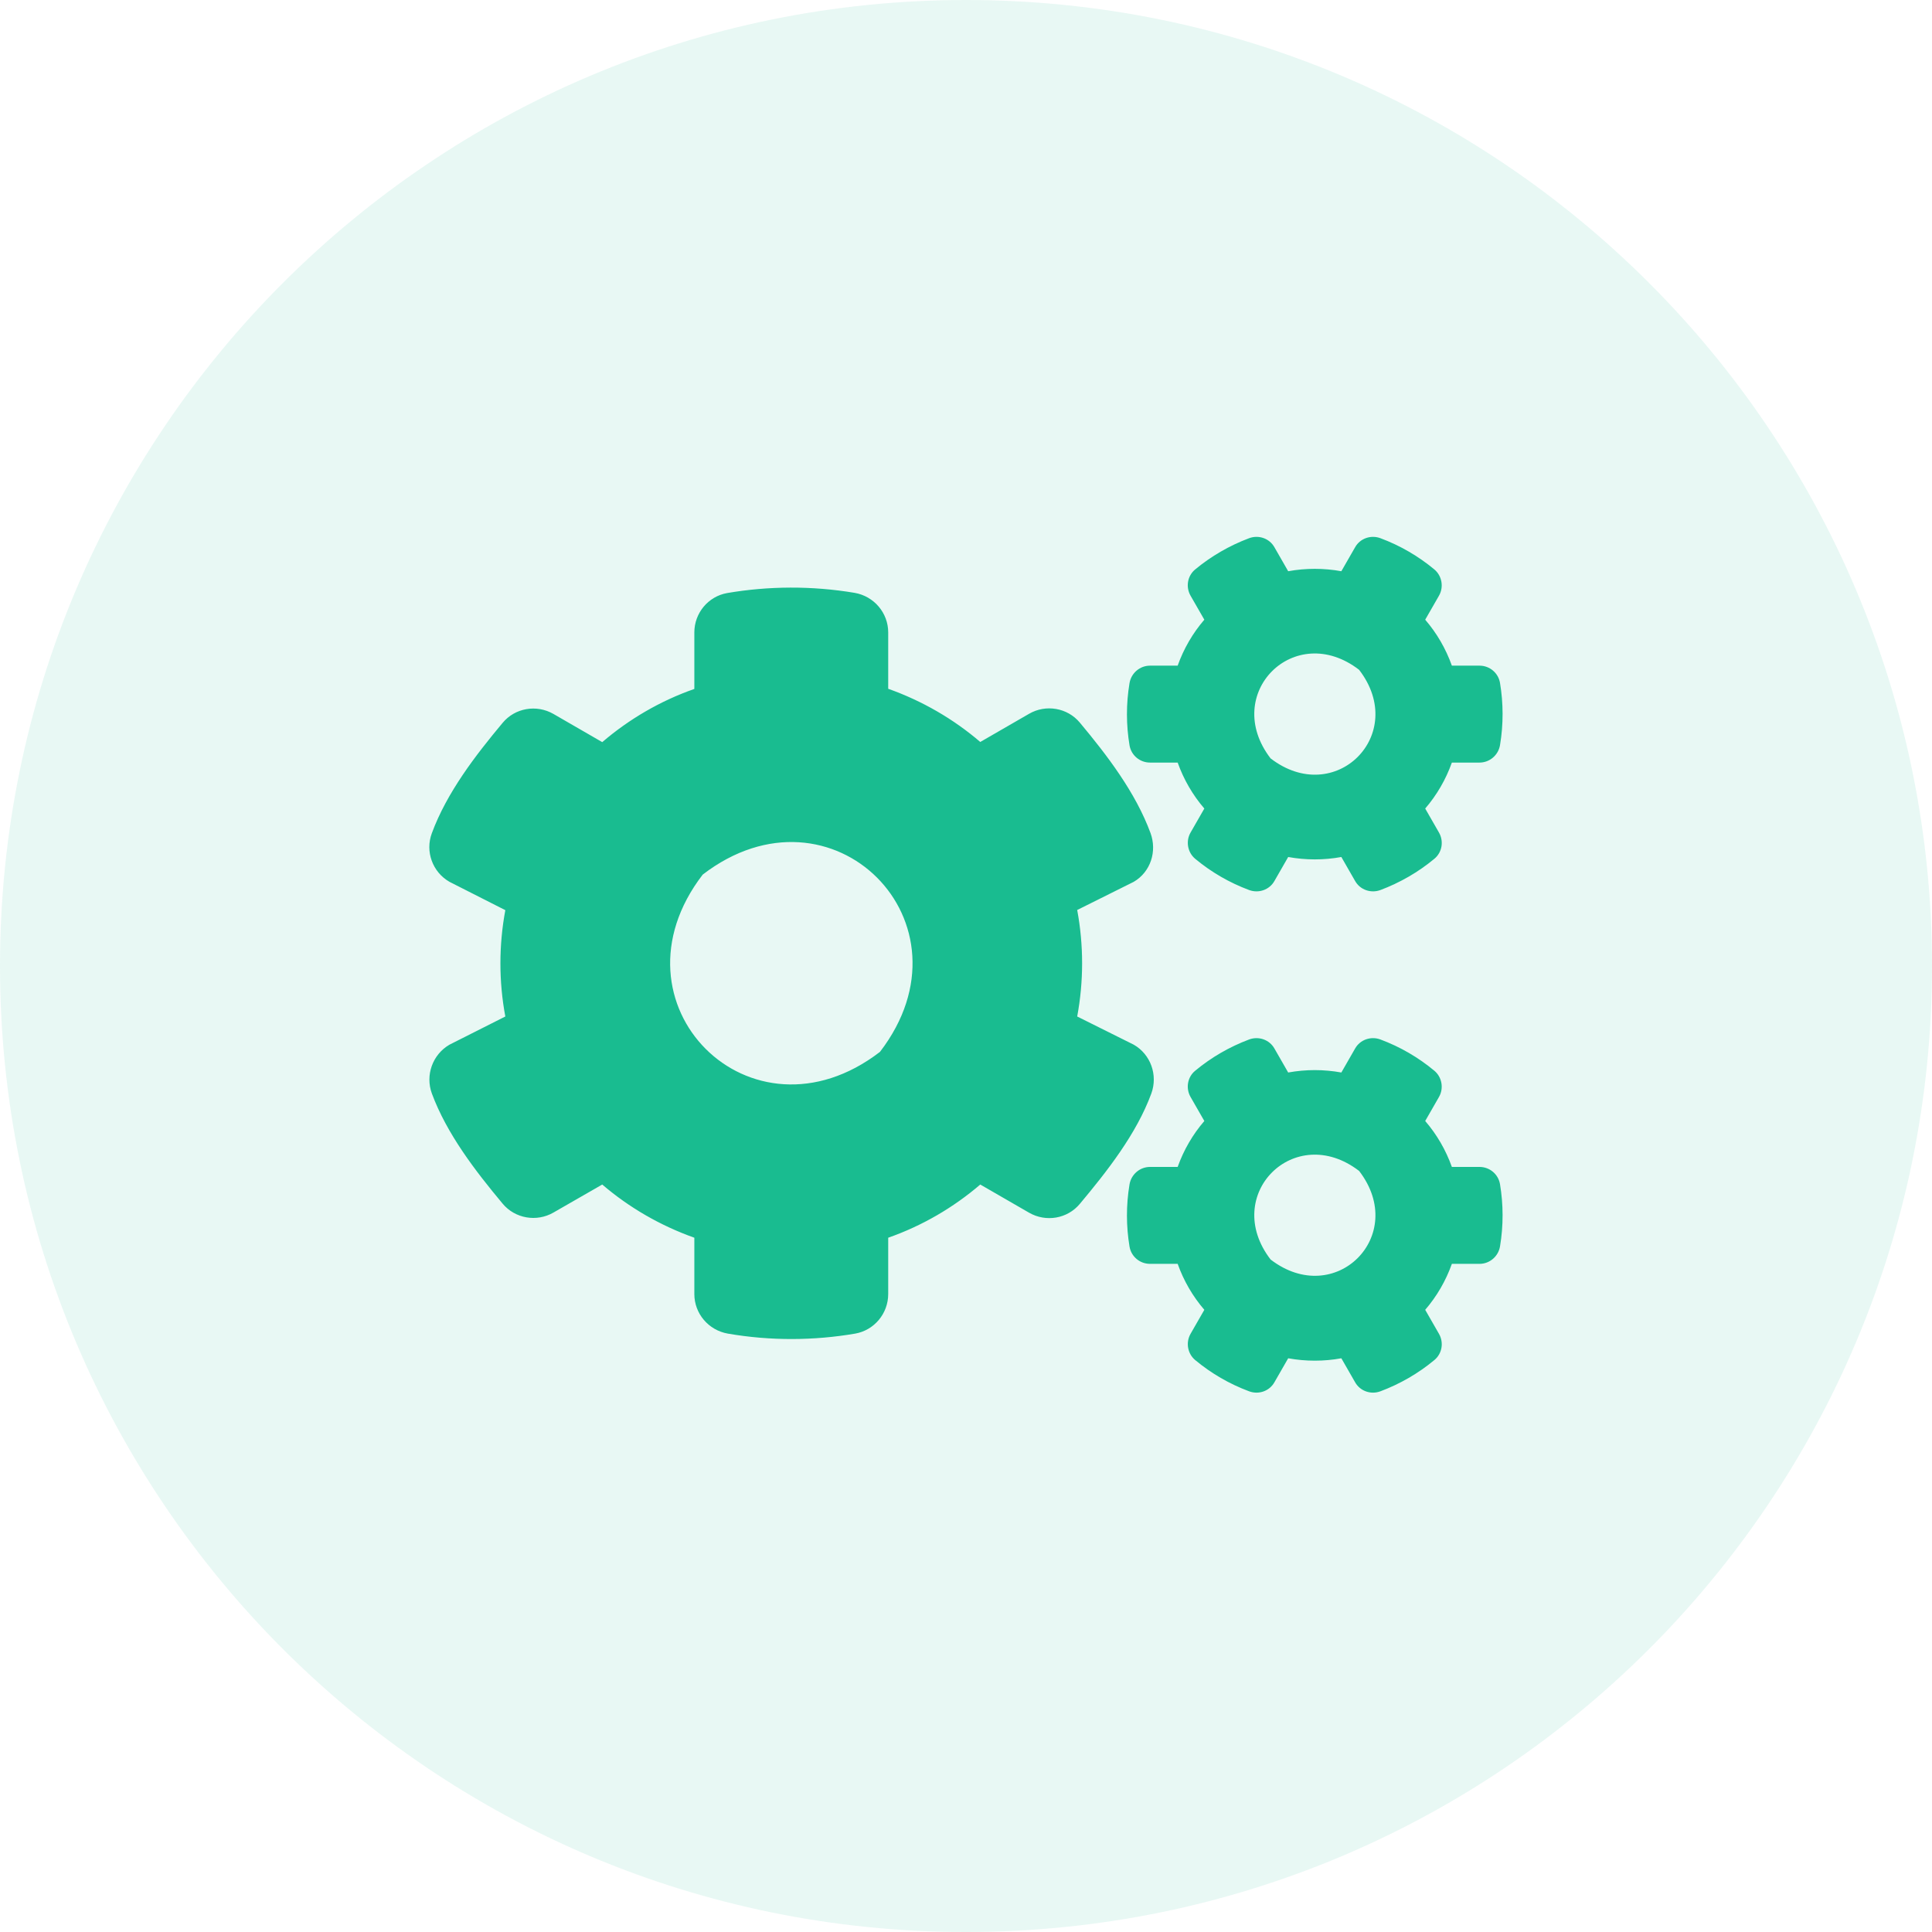
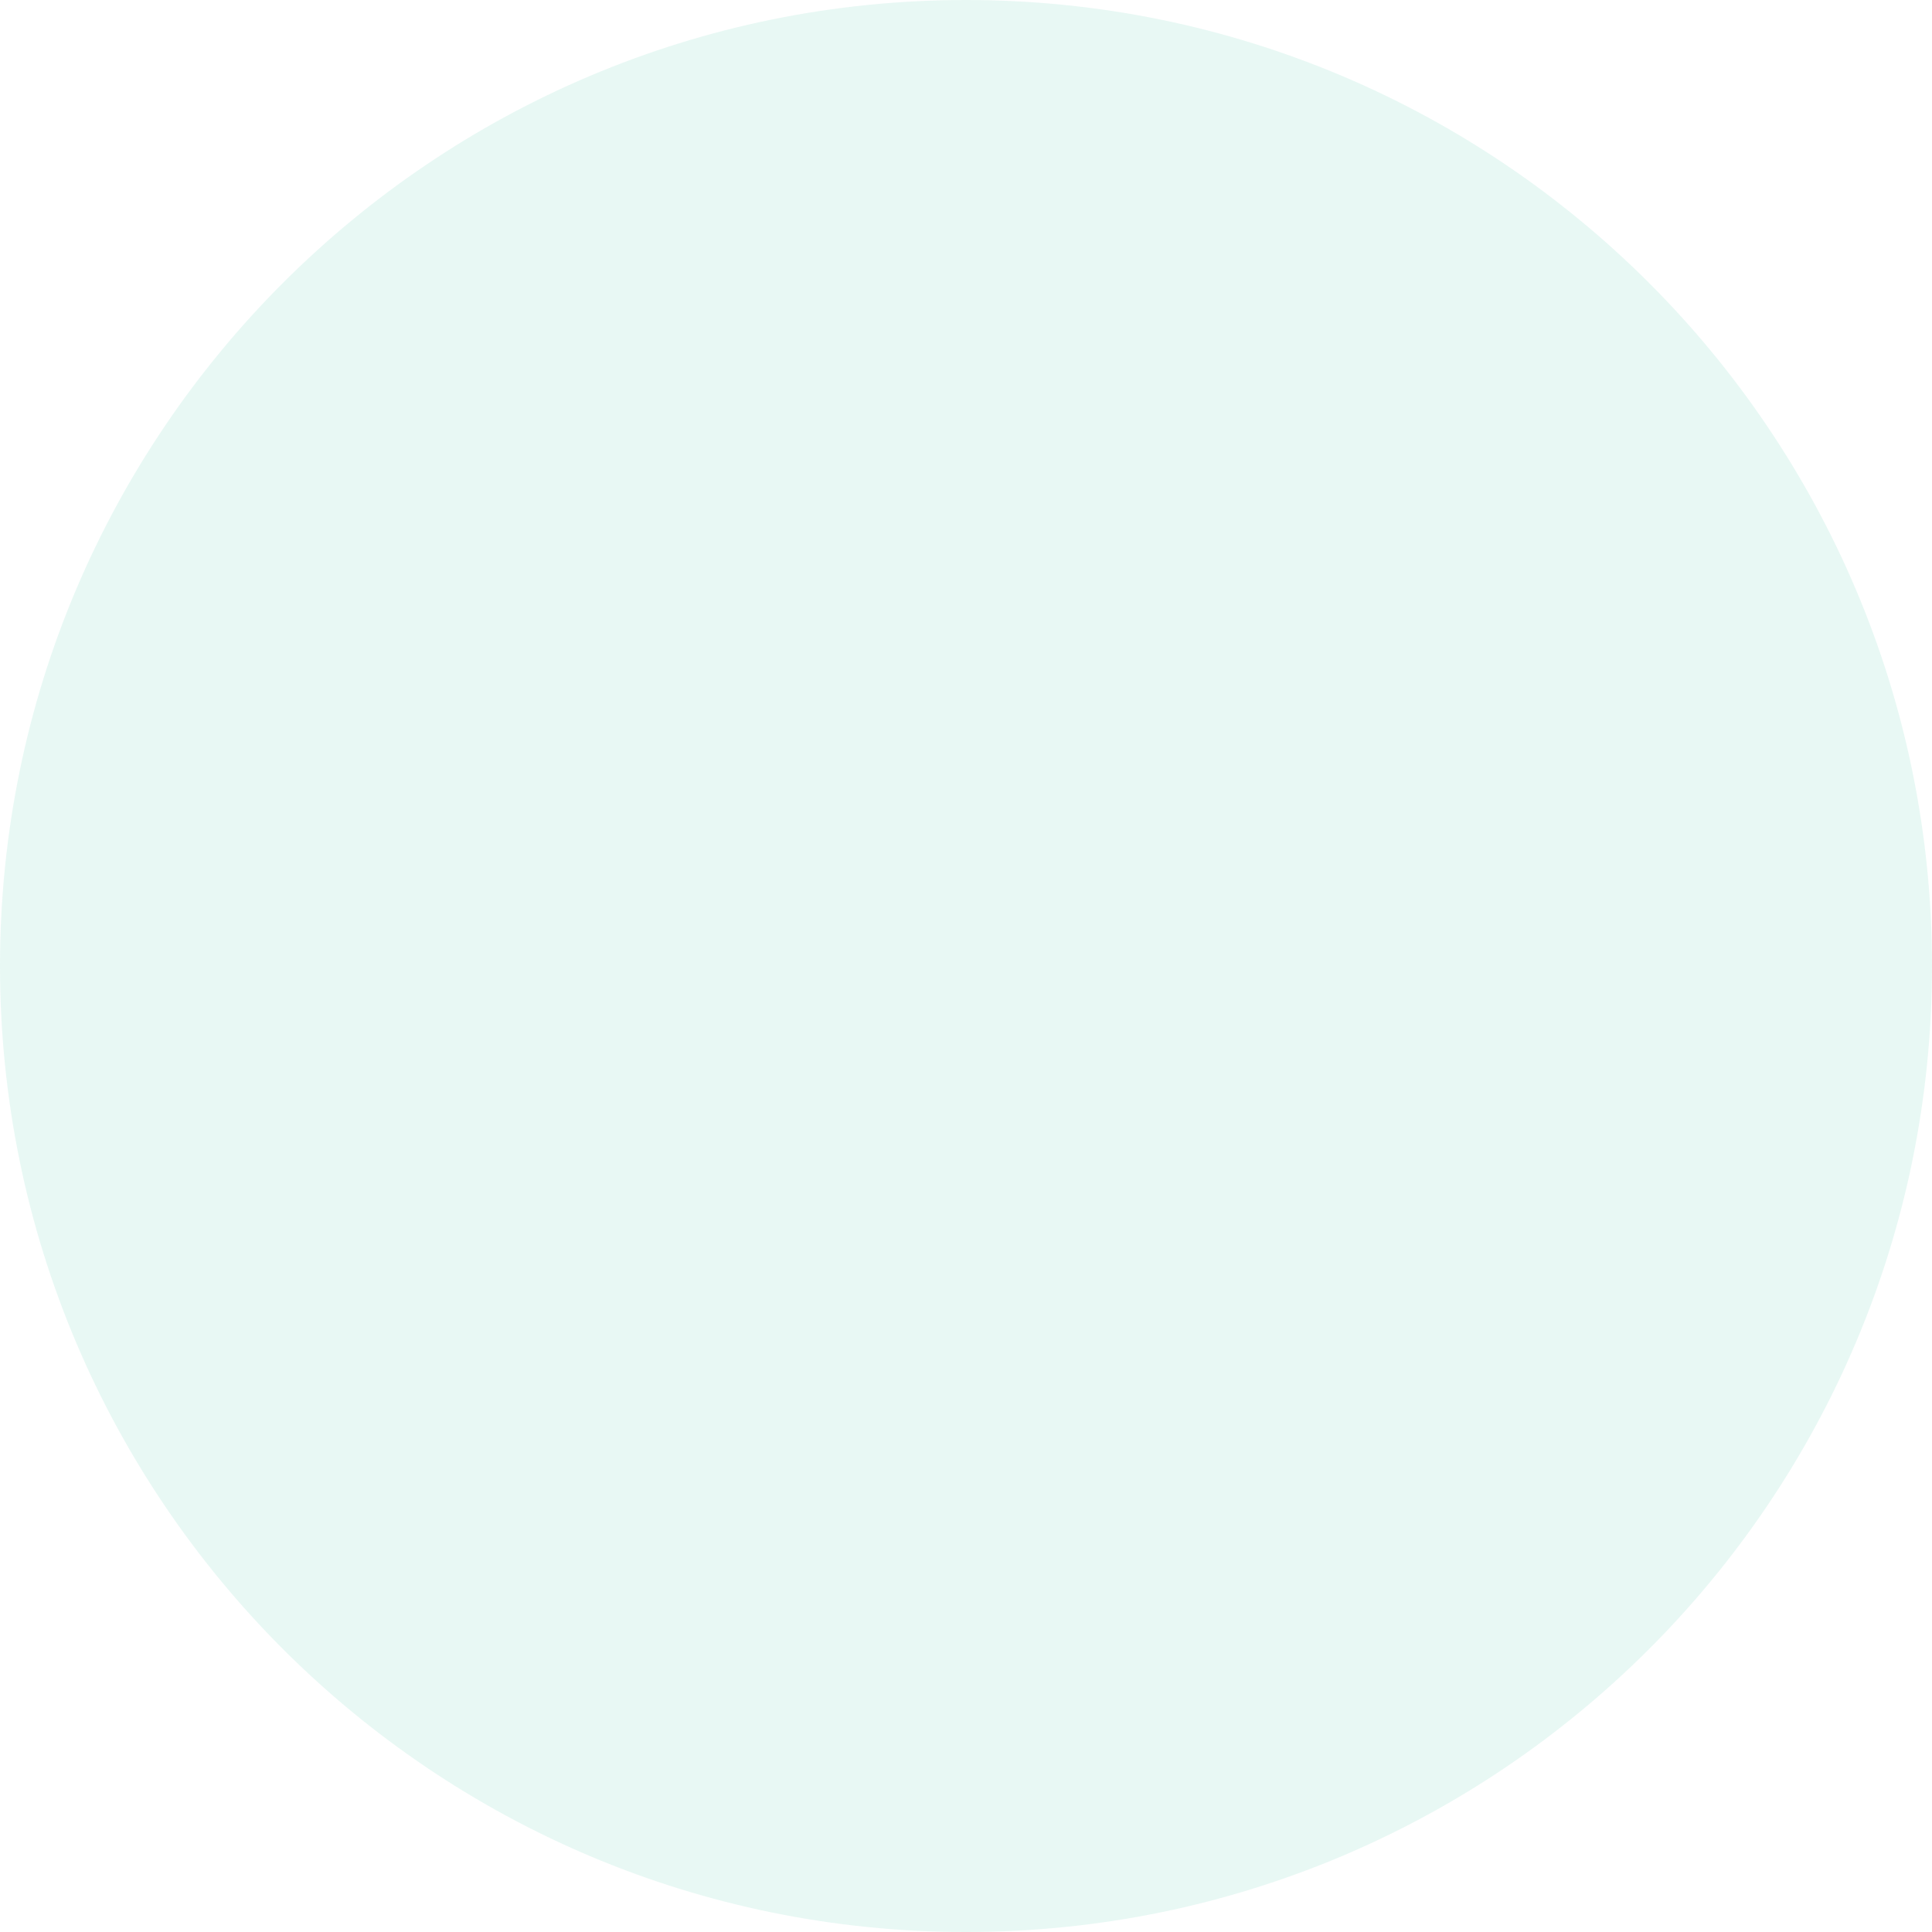
<svg xmlns="http://www.w3.org/2000/svg" width="72" height="72" viewBox="0 0 72 72" fill="none">
  <path d="M0 36C0 16.118 16.118 0 36 0V0C55.882 0 72 16.118 72 36V36C72 55.882 55.882 72 36 72V72C16.118 72 0 55.882 0 36V36Z" fill="#19BC90" fill-opacity="0.1" />
  <g clip-path="url(#clip0_1472_754)">
    <path d="M48.007 31.938L47.494 32.832C47.307 33.163 46.907 33.3 46.551 33.169C45.813 32.894 45.138 32.501 44.544 32.007C44.257 31.769 44.182 31.351 44.369 31.026L44.882 30.132C44.451 29.632 44.113 29.05 43.888 28.419H42.857C42.482 28.419 42.157 28.151 42.094 27.776C41.969 27.026 41.963 26.238 42.094 25.457C42.157 25.082 42.482 24.807 42.857 24.807H43.888C44.113 24.175 44.451 23.594 44.882 23.094L44.369 22.201C44.182 21.875 44.251 21.457 44.544 21.219C45.138 20.726 45.819 20.332 46.551 20.057C46.907 19.925 47.307 20.063 47.494 20.394L48.007 21.288C48.663 21.169 49.332 21.169 49.988 21.288L50.501 20.394C50.688 20.063 51.088 19.925 51.444 20.057C52.182 20.332 52.857 20.726 53.451 21.219C53.738 21.457 53.813 21.875 53.626 22.201L53.113 23.094C53.544 23.594 53.882 24.175 54.107 24.807H55.138C55.513 24.807 55.838 25.076 55.901 25.451C56.026 26.201 56.032 26.988 55.901 27.769C55.838 28.144 55.513 28.419 55.138 28.419H54.107C53.882 29.05 53.544 29.632 53.113 30.132L53.626 31.026C53.813 31.351 53.744 31.769 53.451 32.007C52.857 32.501 52.176 32.894 51.444 33.169C51.088 33.3 50.688 33.163 50.501 32.832L49.988 31.938C49.338 32.057 48.663 32.057 48.007 31.938ZM47.351 28.263C49.757 30.113 52.501 27.369 50.651 24.963C48.244 23.107 45.501 25.857 47.351 28.263ZM40.144 37.882L42.251 38.932C42.882 39.294 43.157 40.063 42.907 40.751C42.351 42.263 41.257 43.651 40.244 44.863C39.782 45.419 38.982 45.557 38.351 45.194L36.532 44.144C35.532 45.001 34.369 45.682 33.101 46.126V48.225C33.101 48.95 32.582 49.575 31.869 49.7C30.332 49.963 28.719 49.975 27.126 49.7C26.407 49.575 25.876 48.957 25.876 48.225V46.126C24.607 45.675 23.444 45.001 22.444 44.144L20.626 45.188C20.001 45.55 19.194 45.413 18.732 44.857C17.719 43.644 16.651 42.257 16.094 40.751C15.844 40.069 16.119 39.3 16.751 38.932L18.832 37.882C18.588 36.575 18.588 35.232 18.832 33.919L16.751 32.863C16.119 32.501 15.838 31.732 16.094 31.05C16.651 29.538 17.719 28.151 18.732 26.938C19.194 26.382 19.994 26.244 20.626 26.607L22.444 27.657C23.444 26.8 24.607 26.119 25.876 25.675V23.569C25.876 22.851 26.388 22.226 27.101 22.101C28.638 21.838 30.257 21.826 31.851 22.094C32.569 22.219 33.101 22.838 33.101 23.569V25.669C34.369 26.119 35.532 26.794 36.532 27.651L38.351 26.601C38.976 26.238 39.782 26.375 40.244 26.932C41.257 28.144 42.319 29.532 42.876 31.044C43.126 31.726 42.882 32.494 42.251 32.863L40.144 33.913C40.388 35.225 40.388 36.569 40.144 37.882ZM32.794 39.2C36.494 34.388 31.001 28.894 26.188 32.594C22.488 37.407 27.982 42.901 32.794 39.2ZM48.007 50.619L47.494 51.513C47.307 51.844 46.907 51.982 46.551 51.85C45.813 51.575 45.138 51.182 44.544 50.688C44.257 50.45 44.182 50.032 44.369 49.707L44.882 48.813C44.451 48.313 44.113 47.732 43.888 47.1H42.857C42.482 47.1 42.157 46.832 42.094 46.457C41.969 45.707 41.963 44.919 42.094 44.138C42.157 43.763 42.482 43.488 42.857 43.488H43.888C44.113 42.857 44.451 42.276 44.882 41.776L44.369 40.882C44.182 40.557 44.251 40.138 44.544 39.901C45.138 39.407 45.819 39.013 46.551 38.738C46.907 38.607 47.307 38.744 47.494 39.075L48.007 39.969C48.663 39.85 49.332 39.85 49.988 39.969L50.501 39.075C50.688 38.744 51.088 38.607 51.444 38.738C52.182 39.013 52.857 39.407 53.451 39.901C53.738 40.138 53.813 40.557 53.626 40.882L53.113 41.776C53.544 42.276 53.882 42.857 54.107 43.488H55.138C55.513 43.488 55.838 43.757 55.901 44.132C56.026 44.882 56.032 45.669 55.901 46.45C55.838 46.825 55.513 47.1 55.138 47.1H54.107C53.882 47.732 53.544 48.313 53.113 48.813L53.626 49.707C53.813 50.032 53.744 50.45 53.451 50.688C52.857 51.182 52.176 51.575 51.444 51.85C51.088 51.982 50.688 51.844 50.501 51.513L49.988 50.619C49.338 50.738 48.663 50.738 48.007 50.619ZM47.351 46.938C49.757 48.788 52.501 46.044 50.651 43.638C48.244 41.788 45.501 44.532 47.351 46.938Z" fill="#19BC90" />
  </g>
  <defs>
    <clipPath id="clip0_1472_754">
-       <rect width="40" height="32" fill="white" transform="translate(16 20)" />
-     </clipPath>
+       </clipPath>
  </defs>
</svg>